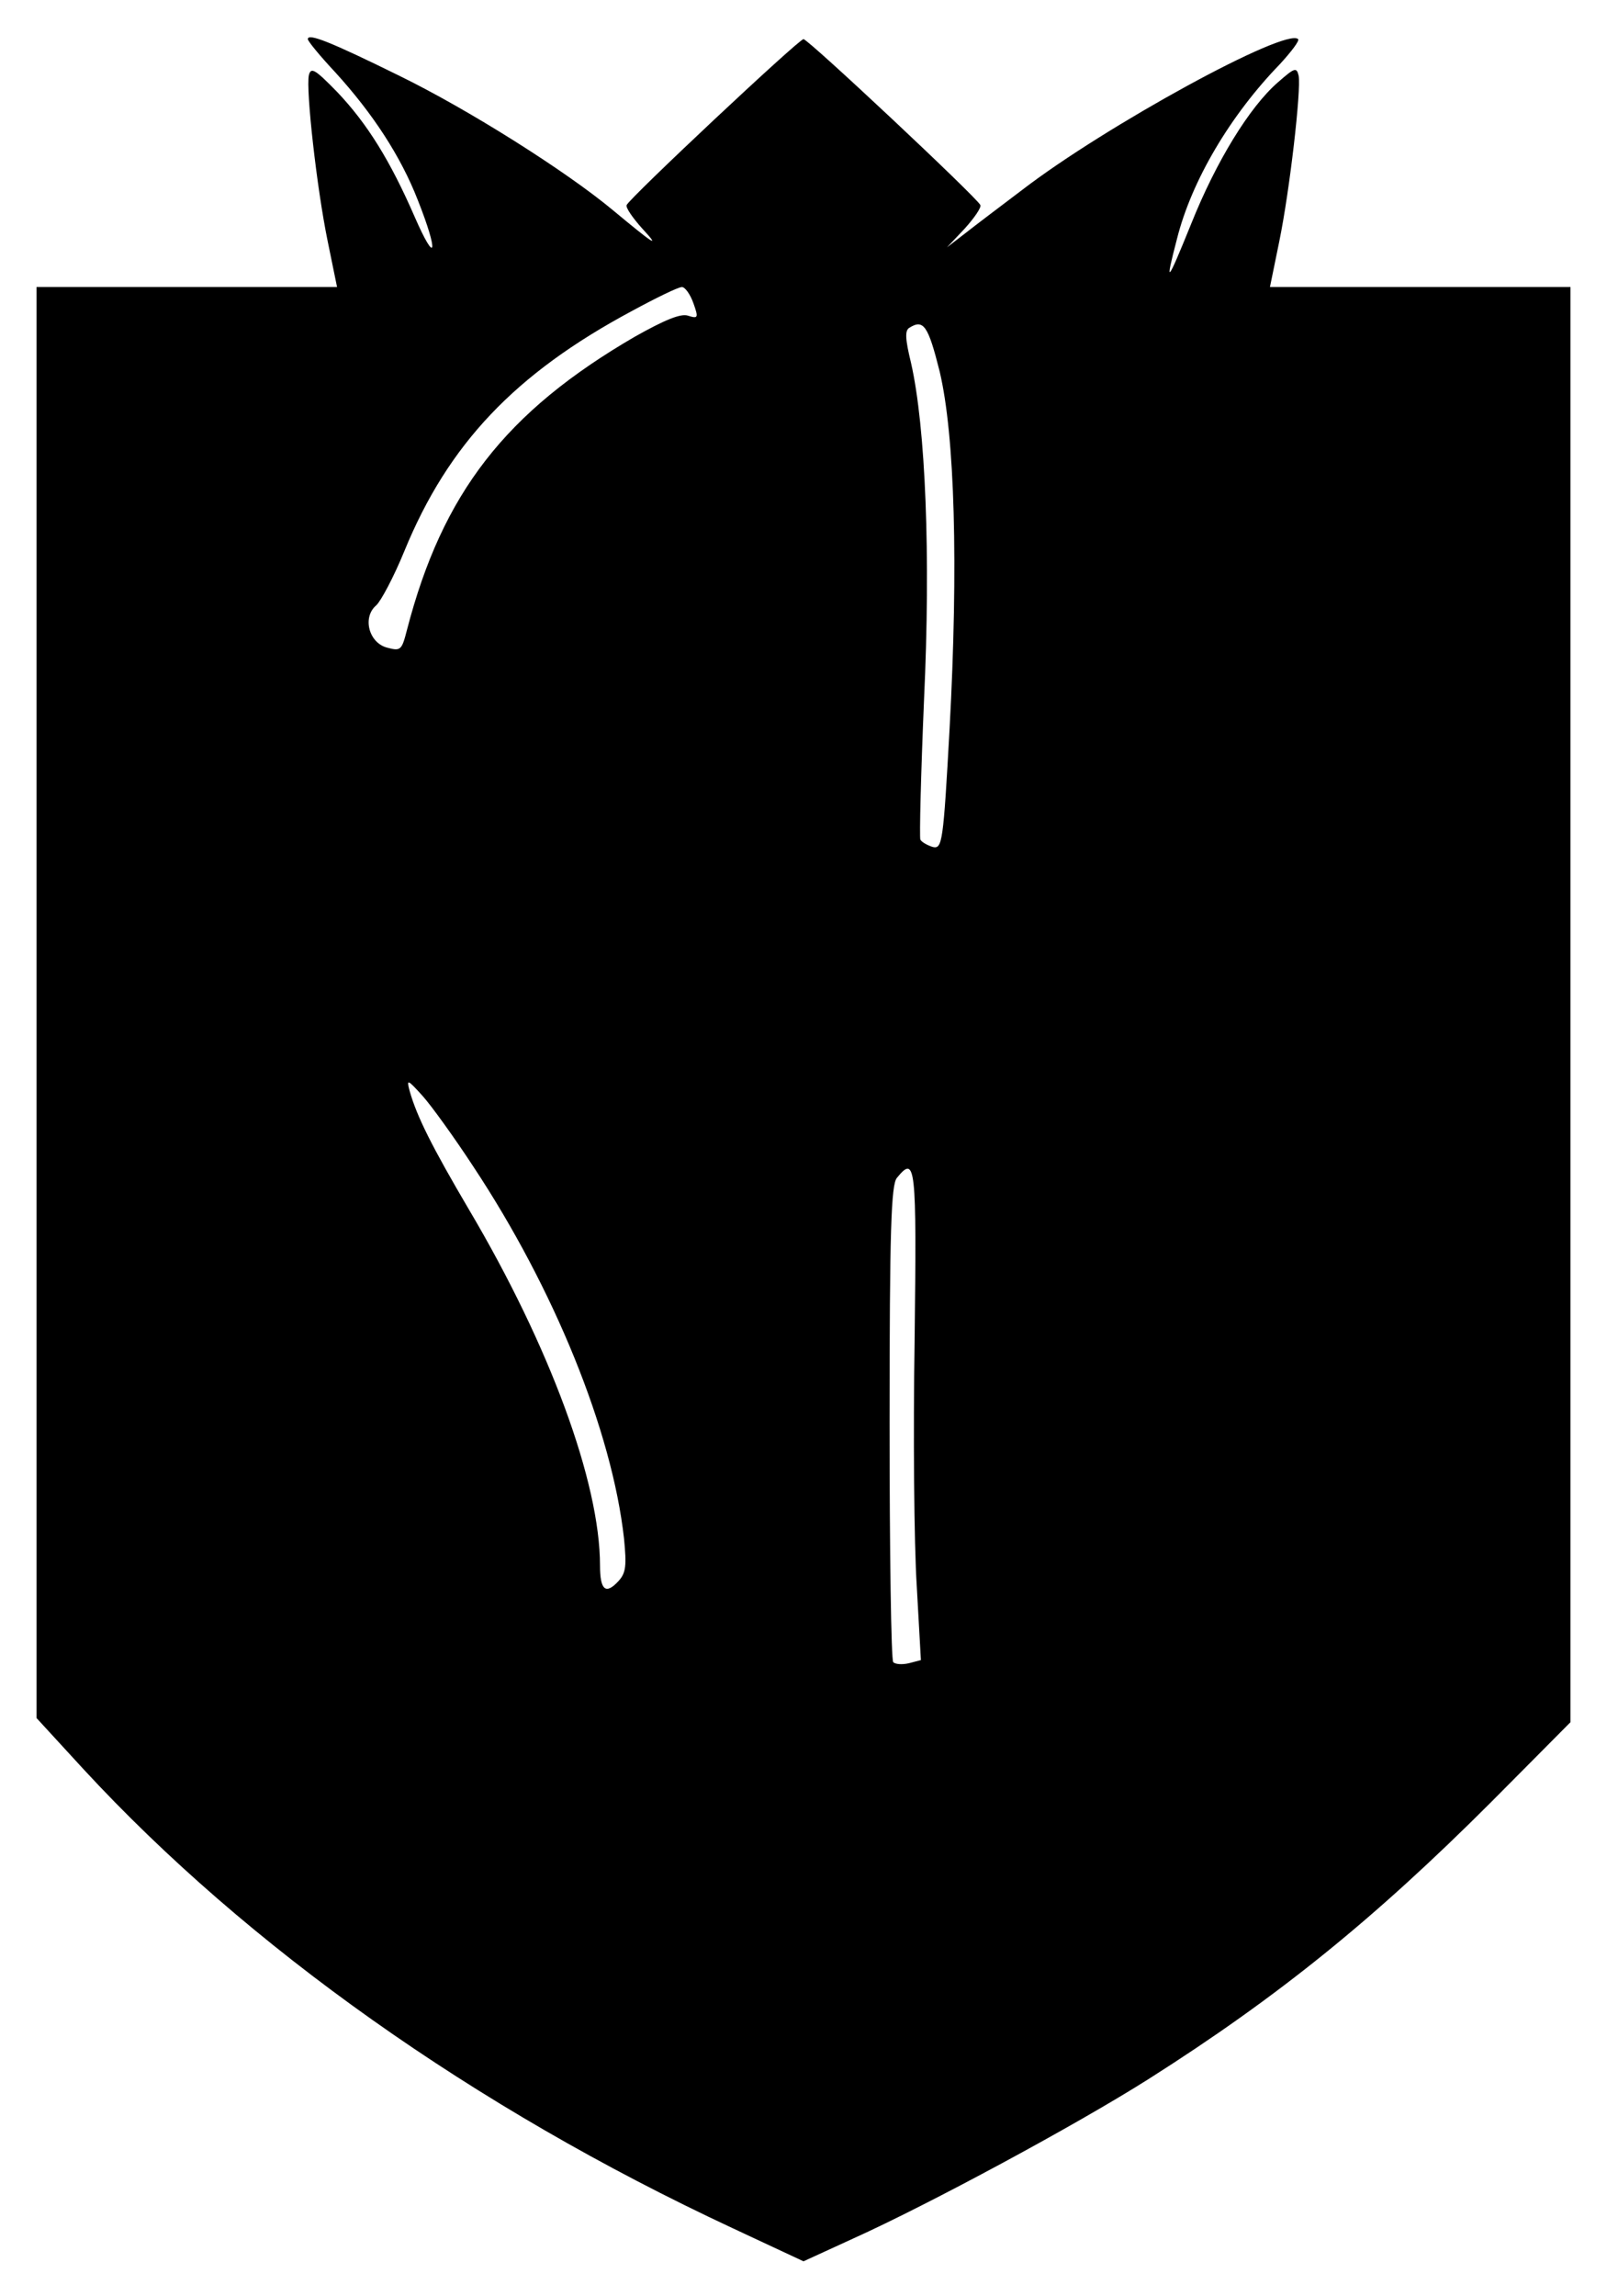
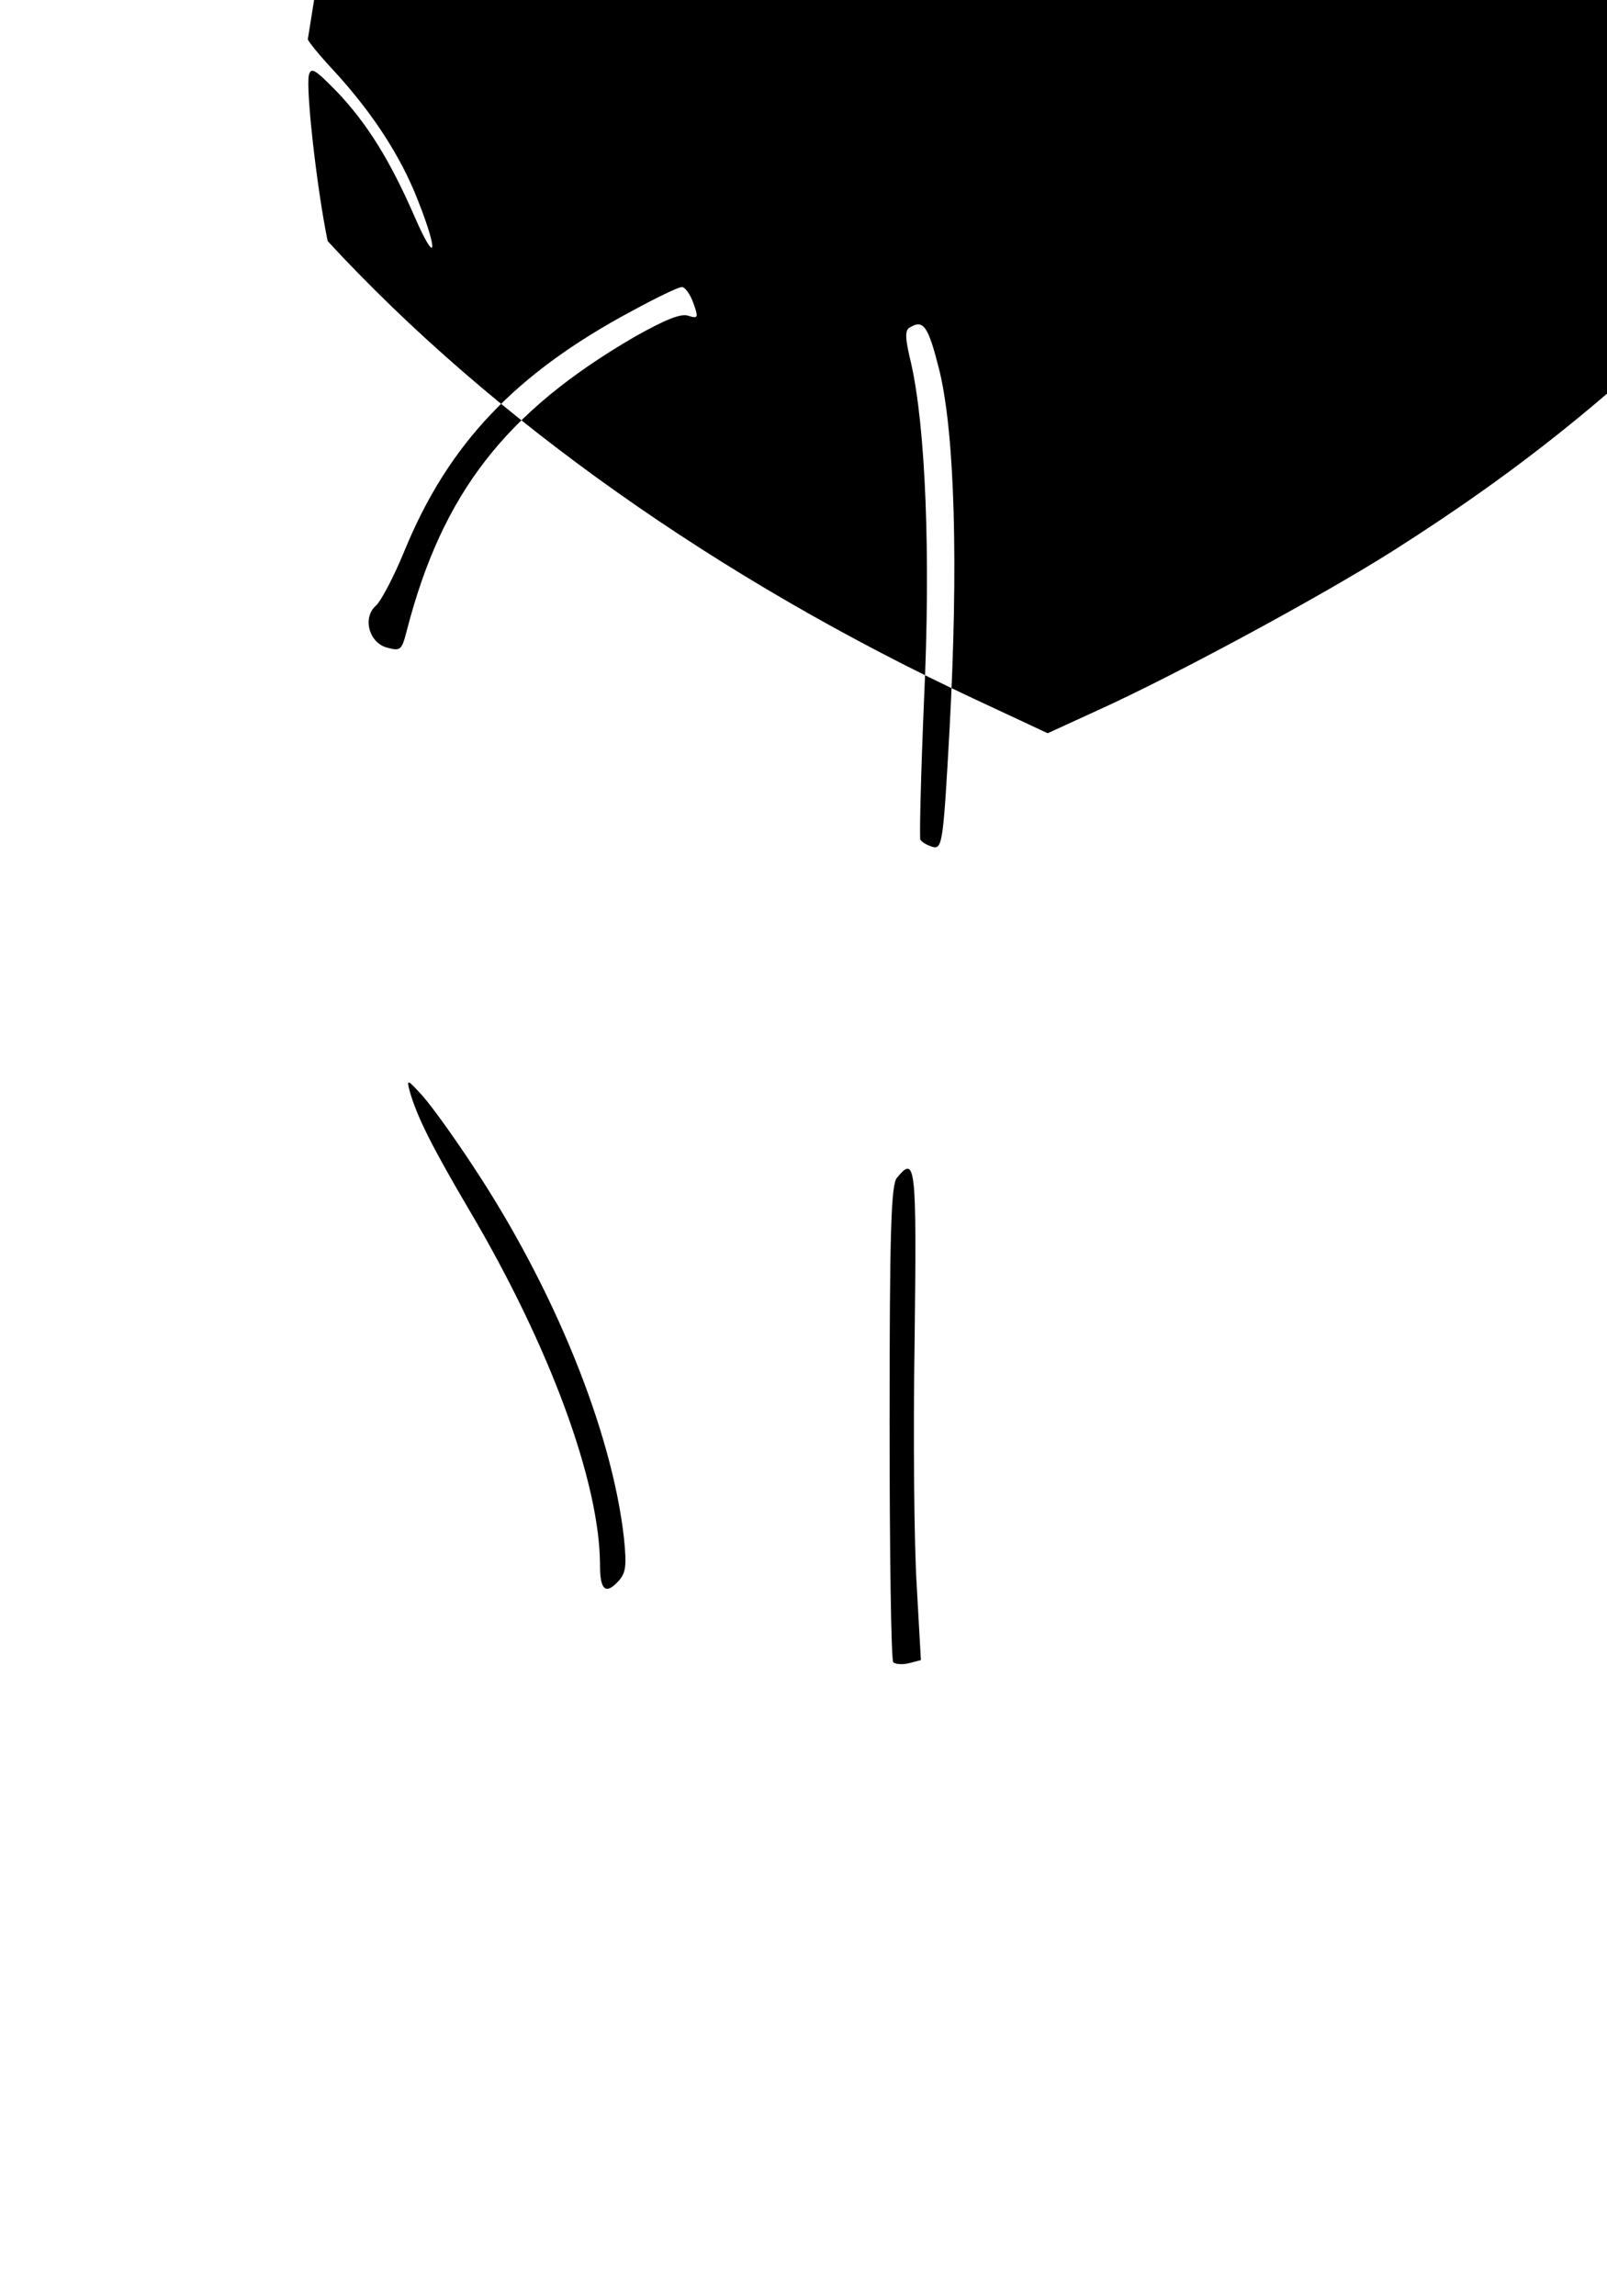
<svg xmlns="http://www.w3.org/2000/svg" version="1.0" width="308pt" height="440pt" viewBox="0 0 308 440" preserveAspectRatio="xMidYMid meet">
  <g transform="translate(0,440) scale(0.1,-0.1)" fill="#000000" stroke="none">
-     <path d="M590 4325 c0 -4 24 -33 53 -64 71 -78 125 -160 158 -245 40 -101 35 -126 -6 -32 -47 108 -91 179 -149 240 -42 43 -50 48 -54 32 -6 -27 15 -216 36 -318 l18 -88 -288 0 -288 0 0 -1371 0 -1371 90 -98 c314 -340 748 -648 1243 -879 l137 -64 96 44 c144 65 426 217 565 305 249 158 433 307 657 531 l152 153 0 1375 0 1375 -288 0 -288 0 18 88 c20 98 42 289 37 317 -4 17 -8 15 -40 -13 -54 -47 -118 -151 -166 -271 -47 -116 -51 -120 -27 -28 28 111 102 236 197 334 22 24 38 45 35 48 -23 23 -369 -166 -529 -289 -41 -31 -90 -68 -109 -83 l-35 -27 34 36 c18 20 32 40 30 45 -6 14 -330 318 -339 318 -9 0 -333 -304 -339 -318 -2 -5 12 -25 30 -45 37 -40 21 -29 -56 35 -90 75 -277 193 -410 258 -132 65 -175 82 -175 70z m739 -506 c10 -28 9 -30 -10 -24 -14 5 -45 -8 -102 -40 -248 -144 -369 -300 -437 -562 -10 -39 -12 -41 -38 -34 -35 9 -48 58 -21 81 9 8 34 55 54 104 84 205 212 340 436 460 46 25 89 46 96 46 6 0 16 -14 22 -31z m472 -131 c29 -122 36 -371 19 -684 -12 -218 -14 -231 -32 -227 -10 3 -21 9 -24 14 -2 5 1 125 7 268 13 277 3 523 -25 646 -11 45 -12 62 -3 67 27 17 36 4 58 -84z m-894 -1523 c155 -234 266 -507 289 -713 5 -52 4 -66 -11 -82 -24 -26 -35 -17 -35 30 0 159 -96 420 -251 682 -70 119 -100 178 -114 228 -6 23 -4 22 25 -10 17 -19 61 -80 97 -135z m846 -332 c-3 -181 -1 -392 4 -471 l8 -143 -23 -6 c-13 -3 -26 -2 -30 2 -4 4 -7 210 -7 459 0 369 3 456 14 469 36 44 38 27 34 -310z" />
+     <path d="M590 4325 c0 -4 24 -33 53 -64 71 -78 125 -160 158 -245 40 -101 35 -126 -6 -32 -47 108 -91 179 -149 240 -42 43 -50 48 -54 32 -6 -27 15 -216 36 -318 c314 -340 748 -648 1243 -879 l137 -64 96 44 c144 65 426 217 565 305 249 158 433 307 657 531 l152 153 0 1375 0 1375 -288 0 -288 0 18 88 c20 98 42 289 37 317 -4 17 -8 15 -40 -13 -54 -47 -118 -151 -166 -271 -47 -116 -51 -120 -27 -28 28 111 102 236 197 334 22 24 38 45 35 48 -23 23 -369 -166 -529 -289 -41 -31 -90 -68 -109 -83 l-35 -27 34 36 c18 20 32 40 30 45 -6 14 -330 318 -339 318 -9 0 -333 -304 -339 -318 -2 -5 12 -25 30 -45 37 -40 21 -29 -56 35 -90 75 -277 193 -410 258 -132 65 -175 82 -175 70z m739 -506 c10 -28 9 -30 -10 -24 -14 5 -45 -8 -102 -40 -248 -144 -369 -300 -437 -562 -10 -39 -12 -41 -38 -34 -35 9 -48 58 -21 81 9 8 34 55 54 104 84 205 212 340 436 460 46 25 89 46 96 46 6 0 16 -14 22 -31z m472 -131 c29 -122 36 -371 19 -684 -12 -218 -14 -231 -32 -227 -10 3 -21 9 -24 14 -2 5 1 125 7 268 13 277 3 523 -25 646 -11 45 -12 62 -3 67 27 17 36 4 58 -84z m-894 -1523 c155 -234 266 -507 289 -713 5 -52 4 -66 -11 -82 -24 -26 -35 -17 -35 30 0 159 -96 420 -251 682 -70 119 -100 178 -114 228 -6 23 -4 22 25 -10 17 -19 61 -80 97 -135z m846 -332 c-3 -181 -1 -392 4 -471 l8 -143 -23 -6 c-13 -3 -26 -2 -30 2 -4 4 -7 210 -7 459 0 369 3 456 14 469 36 44 38 27 34 -310z" />
  </g>
</svg>